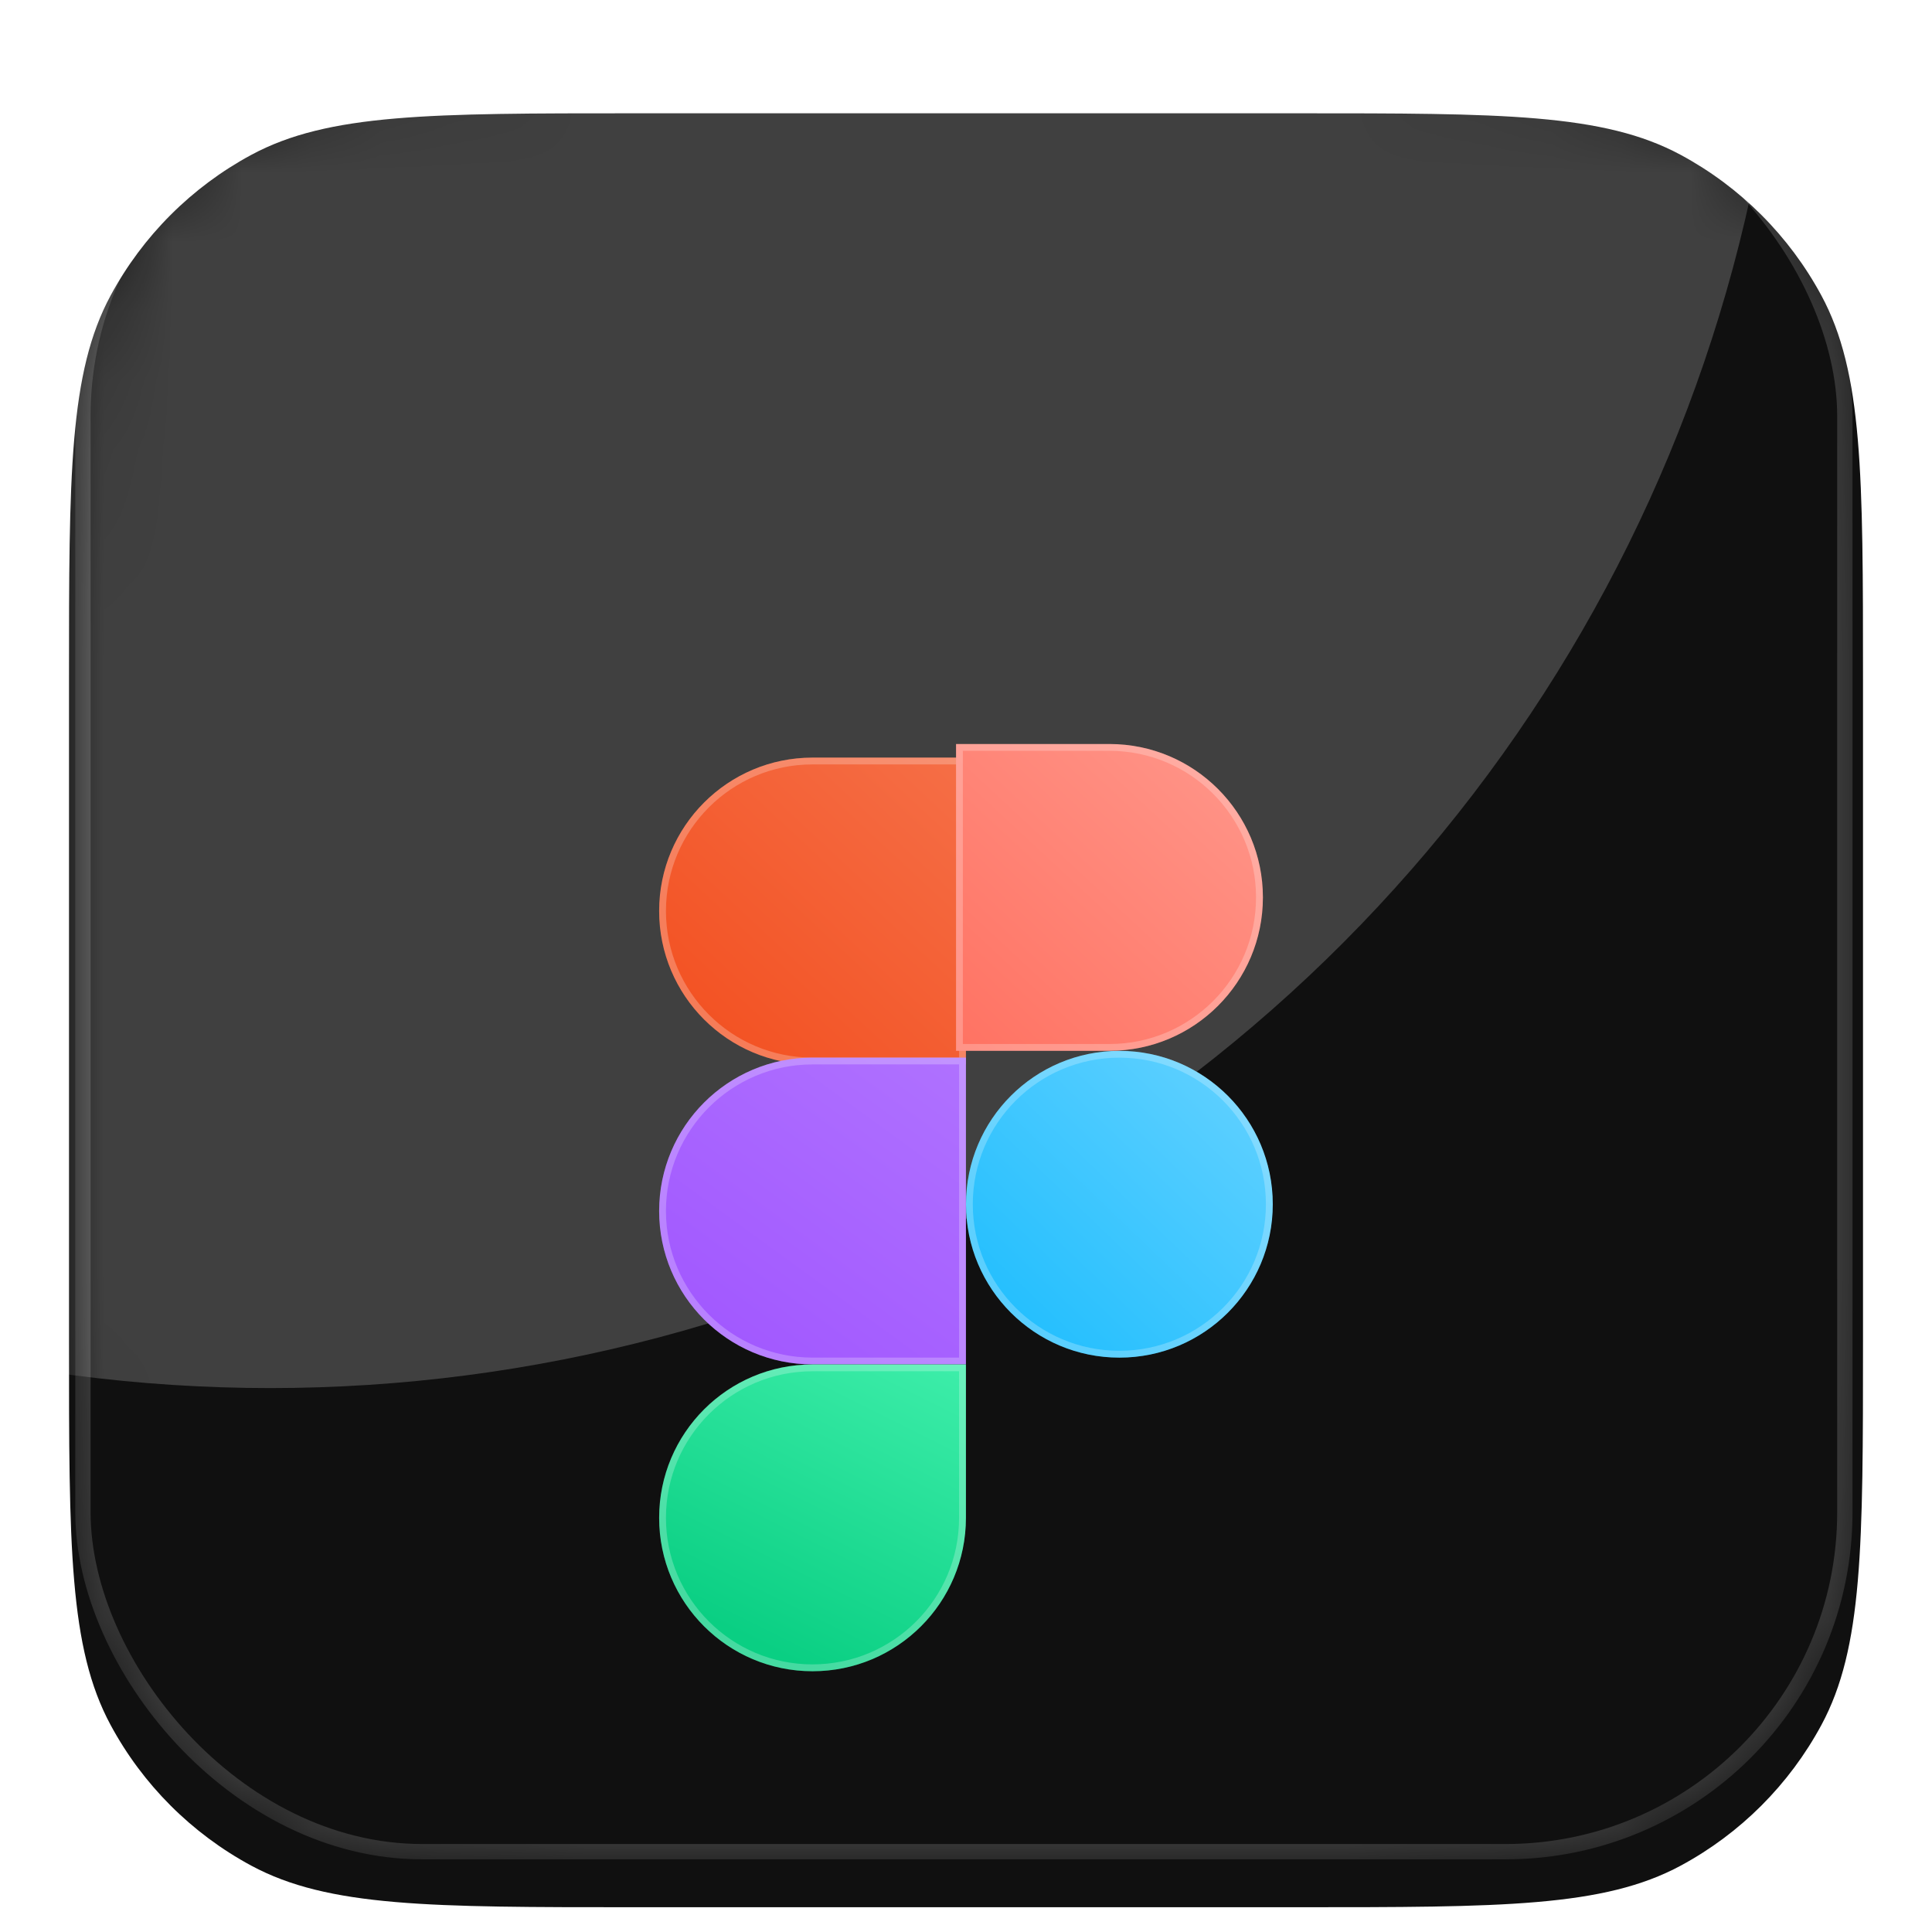
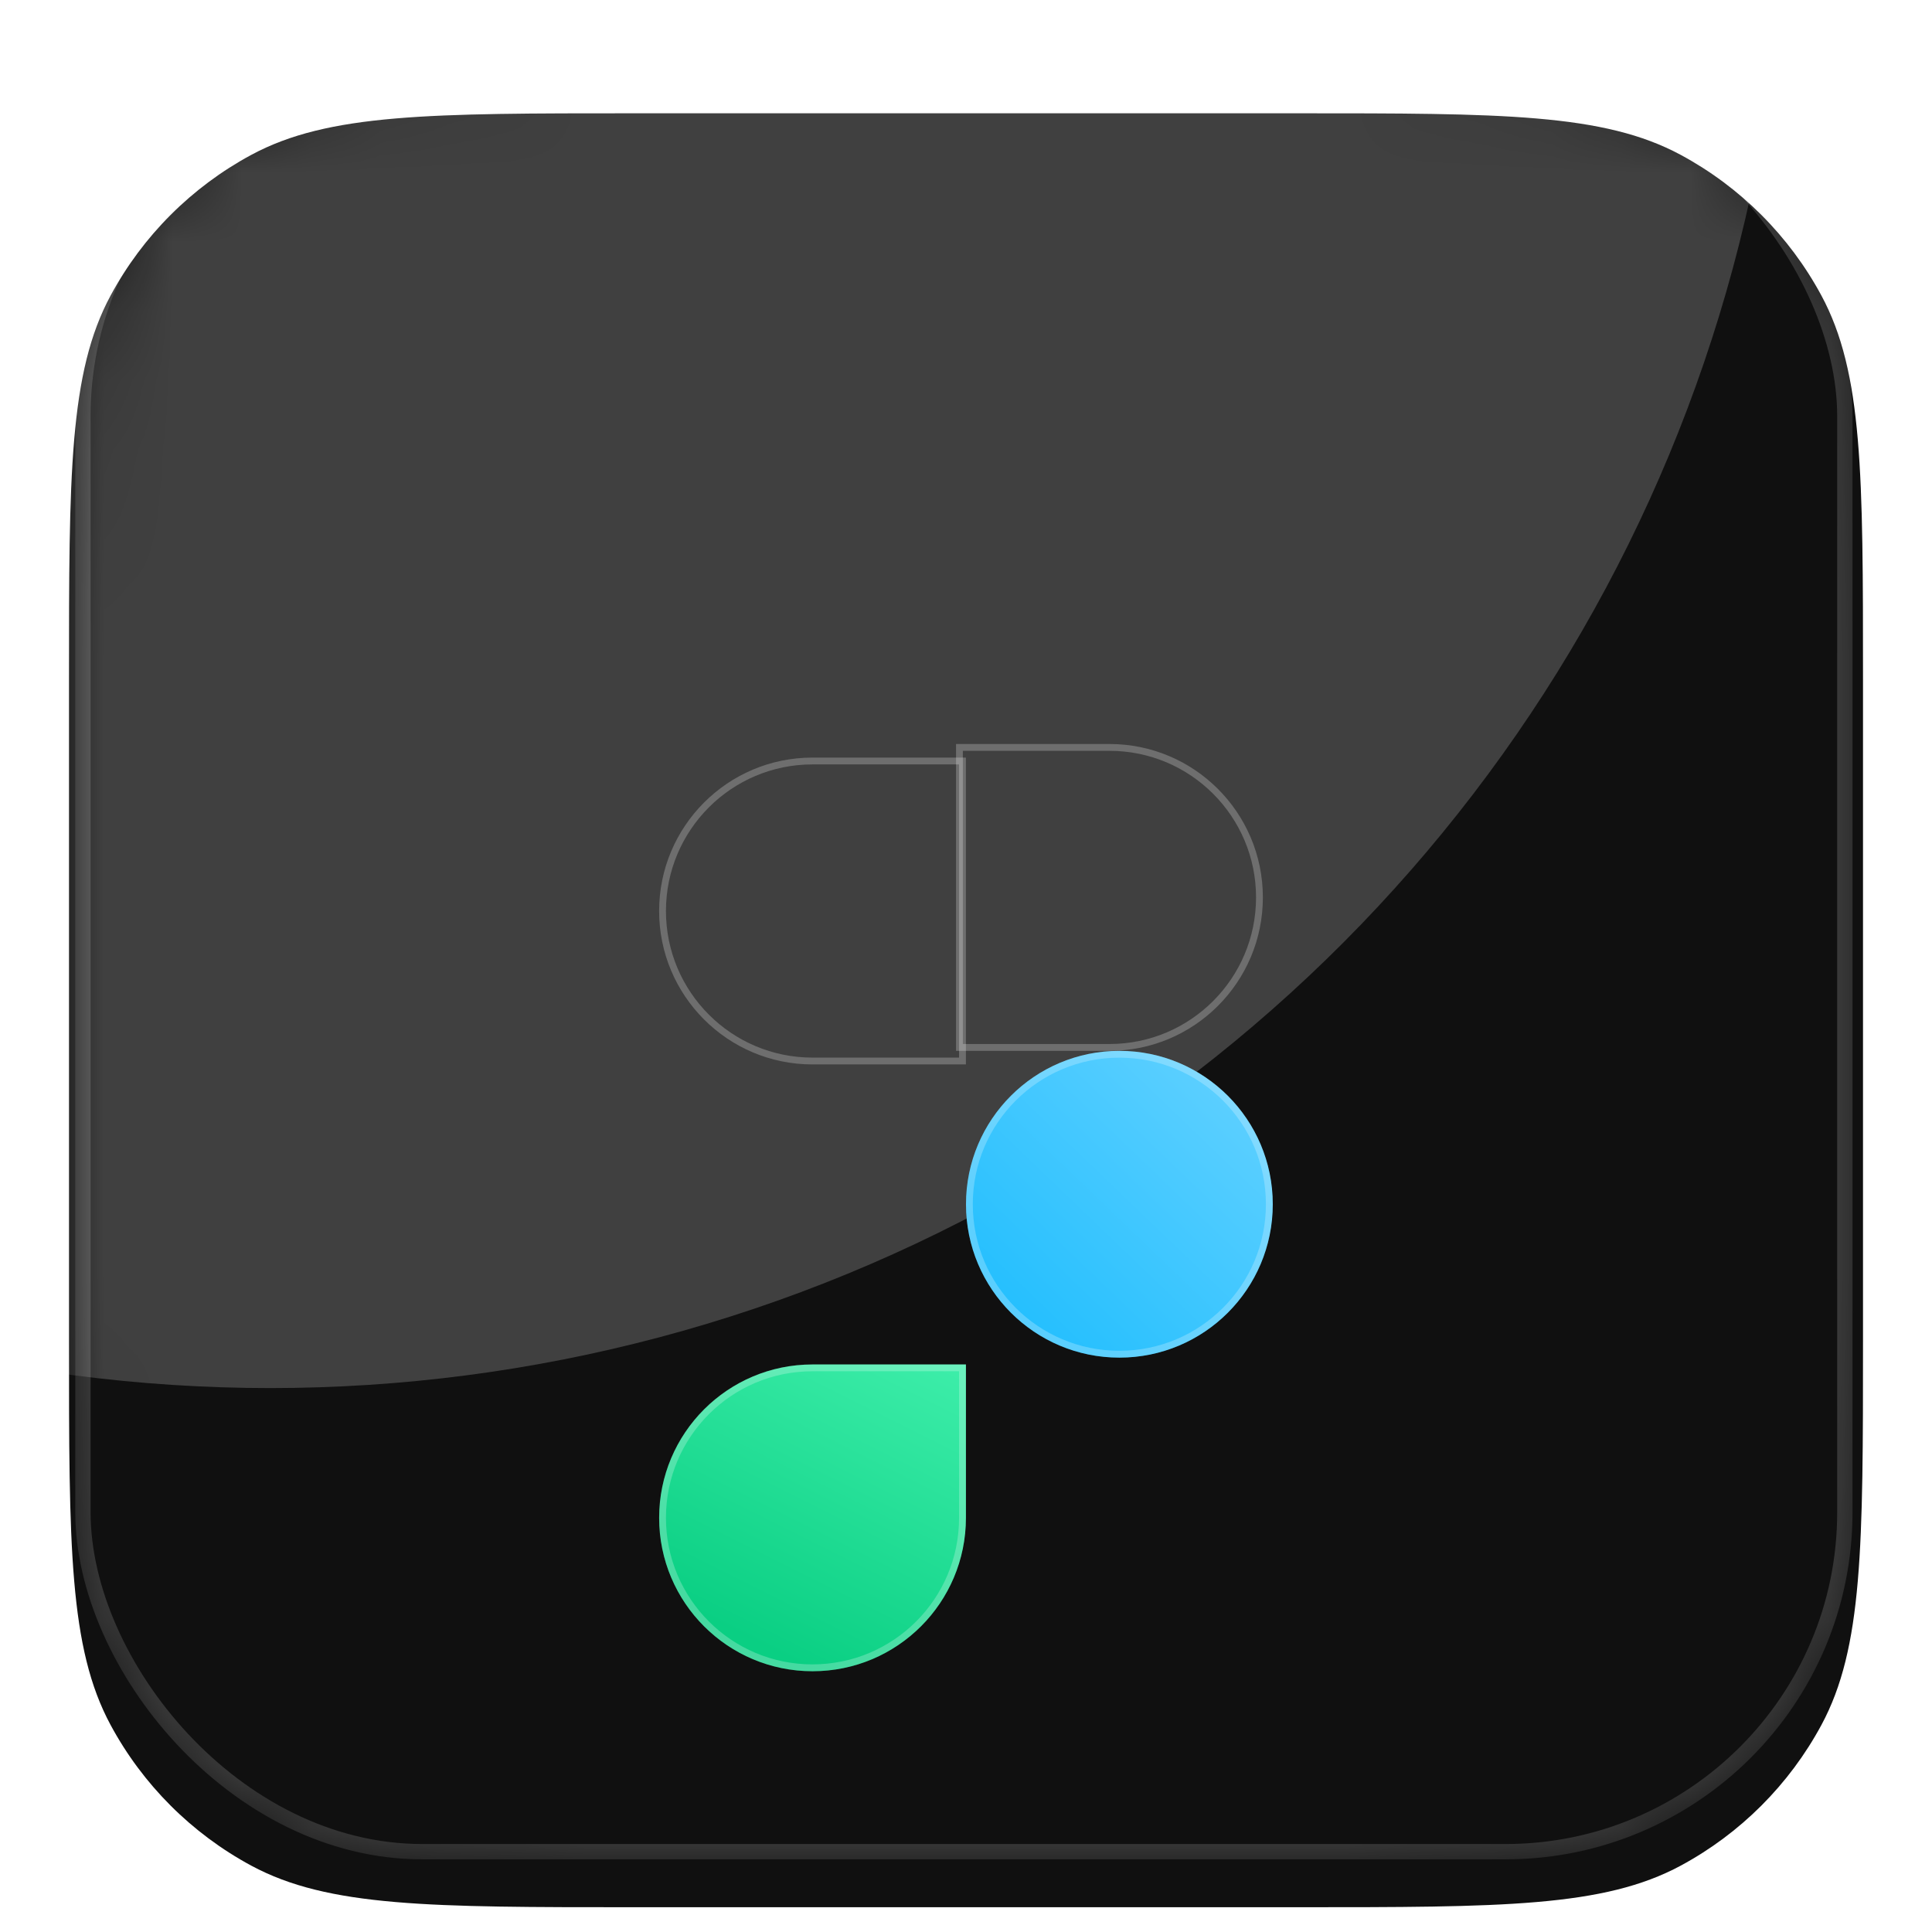
<svg xmlns="http://www.w3.org/2000/svg" width="28" height="28" viewBox="0 0 28 28" fill="none">
  <g filter="url(#filter0_diii_3645_54128)">
    <path d="M1 9.198C1 6.239 1 4.76 1.603 3.642C2.069 2.778 2.777 2.07 3.641 1.604C4.759 1.001 6.238 1.001 9.197 1.001L18.803 1.001C21.762 1.001 23.241 1.001 24.359 1.604C25.223 2.07 25.931 2.778 26.397 3.642C27 4.76 27 6.239 27 9.198V18.803C27 21.762 27 23.241 26.397 24.359C25.931 25.223 25.223 25.931 24.359 26.397C23.241 27 21.762 27 18.803 27L9.197 27C6.238 27 4.759 27 3.641 26.397C2.777 25.931 2.069 25.223 1.603 24.359C1 23.241 1 21.762 1 18.803L1 9.198Z" fill="#101010" />
  </g>
  <mask id="mask0_3645_54128" style="mask-type:alpha" maskUnits="userSpaceOnUse" x="1" y="1" width="26" height="26">
    <path d="M1 9.197C1 6.238 1 4.759 1.603 3.641C2.069 2.778 2.777 2.069 3.641 1.603C4.759 1 6.238 1 9.197 1L18.803 1C21.762 1 23.241 1 24.359 1.603C25.223 2.069 25.931 2.778 26.397 3.641C27 4.759 27 6.238 27 9.197V18.802C27 21.761 27 23.241 26.397 24.358C25.931 25.222 25.223 25.93 24.359 26.396C23.241 26.999 21.762 26.999 18.803 26.999L9.197 26.999C6.238 26.999 4.759 26.999 3.641 26.396C2.777 25.93 2.069 25.222 1.603 24.358C1 23.241 1 21.761 1 18.802L1 9.197Z" fill="url(#paint0_linear_3645_54128)" />
  </mask>
  <g mask="url(#mask0_3645_54128)">
    <g opacity="0.2" filter="url(#filter1_f_3645_54128)">
      <ellipse cx="3.917" cy="-1.839" rx="21.956" ry="21.956" fill="white" />
    </g>
    <g opacity="0.2" filter="url(#filter2_f_3645_54128)">
      <rect x="1.202" y="1.112" width="25.535" height="25.724" rx="4.918" stroke="white" stroke-width="0.222" />
    </g>
  </g>
  <g filter="url(#filter3_d_3645_54128)">
    <g filter="url(#filter4_d_3645_54128)">
-       <path d="M9.553 9.653C9.553 10.881 10.548 11.876 11.776 11.876H13.999V7.43L11.776 7.43C10.548 7.43 9.553 8.426 9.553 9.653Z" fill="url(#paint1_linear_3645_54128)" />
      <path d="M11.775 7.479L13.949 7.479V11.827H11.775C10.575 11.827 9.602 10.853 9.602 9.653C9.602 8.453 10.575 7.479 11.775 7.479Z" stroke="white" stroke-opacity="0.24" stroke-width="0.099" />
    </g>
    <g filter="url(#filter5_d_3645_54128)">
-       <path d="M9.553 14.001C9.553 15.229 10.548 16.224 11.776 16.224H13.999V11.778H11.776C10.548 11.778 9.553 12.774 9.553 14.001Z" fill="url(#paint2_linear_3645_54128)" />
-       <path d="M11.775 11.827H13.949V16.175H11.775C10.575 16.174 9.602 15.201 9.602 14.001C9.602 12.801 10.575 11.827 11.775 11.827Z" stroke="white" stroke-opacity="0.24" stroke-width="0.099" />
-     </g>
+       </g>
    <g filter="url(#filter6_d_3645_54128)">
      <path d="M9.553 18.448C9.553 17.22 10.548 16.225 11.776 16.225H13.999V18.448C13.999 19.676 13.004 20.671 11.776 20.671C10.548 20.671 9.553 19.676 9.553 18.448Z" fill="url(#paint3_linear_3645_54128)" />
      <path d="M11.775 16.274H13.949V18.448C13.949 19.648 12.976 20.621 11.775 20.621C10.575 20.621 9.602 19.648 9.602 18.448C9.602 17.247 10.575 16.274 11.775 16.274Z" stroke="white" stroke-opacity="0.24" stroke-width="0.099" />
    </g>
    <path d="M14 14.1C14 12.872 14.995 11.877 16.223 11.877C17.451 11.877 18.446 12.872 18.446 14.1C18.446 15.328 17.451 16.323 16.223 16.323C14.995 16.323 14 15.328 14 14.1Z" fill="url(#paint4_linear_3645_54128)" />
    <path d="M16.223 11.926C17.423 11.926 18.396 12.899 18.396 14.1C18.396 15.3 17.423 16.273 16.223 16.273C15.022 16.273 14.049 15.3 14.049 14.1C14.049 12.899 15.022 11.926 16.223 11.926Z" stroke="white" stroke-opacity="0.24" stroke-width="0.099" />
-     <path d="M13.856 7.43V11.876H16.079C17.307 11.876 18.303 10.881 18.303 9.653C18.303 8.425 17.307 7.43 16.079 7.43H13.856Z" fill="url(#paint5_linear_3645_54128)" />
    <path d="M16.079 7.479C17.279 7.479 18.253 8.452 18.253 9.653C18.253 10.853 17.28 11.827 16.079 11.827H13.905V7.479H16.079Z" stroke="white" stroke-opacity="0.24" stroke-width="0.099" />
  </g>
  <defs>
    <filter id="filter0_diii_3645_54128" x="0.594" y="0.786" width="26.812" height="26.811" filterUnits="userSpaceOnUse" color-interpolation-filters="sRGB">
      <feFlood flood-opacity="0" result="BackgroundImageFix" />
      <feColorMatrix in="SourceAlpha" type="matrix" values="0 0 0 0 0 0 0 0 0 0 0 0 0 0 0 0 0 0 127 0" result="hardAlpha" />
      <feOffset dy="0.191" />
      <feGaussianBlur stdDeviation="0.203" />
      <feColorMatrix type="matrix" values="0 0 0 0 1 0 0 0 0 1 0 0 0 0 1 0 0 0 0.09 0" />
      <feBlend mode="normal" in2="BackgroundImageFix" result="effect1_dropShadow_3645_54128" />
      <feBlend mode="normal" in="SourceGraphic" in2="effect1_dropShadow_3645_54128" result="shape" />
      <feColorMatrix in="SourceAlpha" type="matrix" values="0 0 0 0 0 0 0 0 0 0 0 0 0 0 0 0 0 0 127 0" result="hardAlpha" />
      <feOffset dy="0.45" />
      <feGaussianBlur stdDeviation="0.676" />
      <feComposite in2="hardAlpha" operator="arithmetic" k2="-1" k3="1" />
      <feColorMatrix type="matrix" values="0 0 0 0 1 0 0 0 0 1 0 0 0 0 1 0 0 0 0.17 0" />
      <feBlend mode="normal" in2="shape" result="effect2_innerShadow_3645_54128" />
      <feColorMatrix in="SourceAlpha" type="matrix" values="0 0 0 0 0 0 0 0 0 0 0 0 0 0 0 0 0 0 127 0" result="hardAlpha" />
      <feOffset dx="0.056" dy="0.056" />
      <feGaussianBlur stdDeviation="0.028" />
      <feComposite in2="hardAlpha" operator="arithmetic" k2="-1" k3="1" />
      <feColorMatrix type="matrix" values="0 0 0 0 1 0 0 0 0 1 0 0 0 0 1 0 0 0 0.4 0" />
      <feBlend mode="normal" in2="effect2_innerShadow_3645_54128" result="effect3_innerShadow_3645_54128" />
      <feColorMatrix in="SourceAlpha" type="matrix" values="0 0 0 0 0 0 0 0 0 0 0 0 0 0 0 0 0 0 127 0" result="hardAlpha" />
      <feOffset dx="-0.056" dy="-0.056" />
      <feGaussianBlur stdDeviation="0.13" />
      <feComposite in2="hardAlpha" operator="arithmetic" k2="-1" k3="1" />
      <feColorMatrix type="matrix" values="0 0 0 0 1 0 0 0 0 1 0 0 0 0 1 0 0 0 0.25 0" />
      <feBlend mode="normal" in2="effect3_innerShadow_3645_54128" result="effect4_innerShadow_3645_54128" />
    </filter>
    <filter id="filter1_f_3645_54128" x="-38.987" y="-44.743" width="85.809" height="85.808" filterUnits="userSpaceOnUse" color-interpolation-filters="sRGB">
      <feFlood flood-opacity="0" result="BackgroundImageFix" />
      <feBlend mode="normal" in="SourceGraphic" in2="BackgroundImageFix" result="shape" />
      <feGaussianBlur stdDeviation="10.474" result="effect1_foregroundBlur_3645_54128" />
    </filter>
    <filter id="filter2_f_3645_54128" x="0.868" y="0.778" width="26.201" height="26.391" filterUnits="userSpaceOnUse" color-interpolation-filters="sRGB">
      <feFlood flood-opacity="0" result="BackgroundImageFix" />
      <feBlend mode="normal" in="SourceGraphic" in2="BackgroundImageFix" result="shape" />
      <feGaussianBlur stdDeviation="0.111" result="effect1_foregroundBlur_3645_54128" />
    </filter>
    <filter id="filter3_d_3645_54128" x="6.199" y="7.43" width="15.601" height="19.948" filterUnits="userSpaceOnUse" color-interpolation-filters="sRGB">
      <feFlood flood-opacity="0" result="BackgroundImageFix" />
      <feColorMatrix in="SourceAlpha" type="matrix" values="0 0 0 0 0 0 0 0 0 0 0 0 0 0 0 0 0 0 127 0" result="hardAlpha" />
      <feOffset dy="3.353" />
      <feGaussianBlur stdDeviation="1.677" />
      <feComposite in2="hardAlpha" operator="out" />
      <feColorMatrix type="matrix" values="0 0 0 0 0 0 0 0 0 0 0 0 0 0 0 0 0 0 0.24 0" />
      <feBlend mode="normal" in2="BackgroundImageFix" result="effect1_dropShadow_3645_54128" />
      <feBlend mode="normal" in="SourceGraphic" in2="effect1_dropShadow_3645_54128" result="shape" />
    </filter>
    <filter id="filter4_d_3645_54128" x="9.158" y="7.233" width="5.235" height="5.235" filterUnits="userSpaceOnUse" color-interpolation-filters="sRGB">
      <feFlood flood-opacity="0" result="BackgroundImageFix" />
      <feColorMatrix in="SourceAlpha" type="matrix" values="0 0 0 0 0 0 0 0 0 0 0 0 0 0 0 0 0 0 127 0" result="hardAlpha" />
      <feOffset dy="0.197" />
      <feGaussianBlur stdDeviation="0.197" />
      <feComposite in2="hardAlpha" operator="out" />
      <feColorMatrix type="matrix" values="0 0 0 0 0 0 0 0 0 0 0 0 0 0 0 0 0 0 0.65 0" />
      <feBlend mode="normal" in2="BackgroundImageFix" result="effect1_dropShadow_3645_54128" />
      <feBlend mode="normal" in="SourceGraphic" in2="effect1_dropShadow_3645_54128" result="shape" />
    </filter>
    <filter id="filter5_d_3645_54128" x="9.158" y="11.581" width="5.235" height="5.235" filterUnits="userSpaceOnUse" color-interpolation-filters="sRGB">
      <feFlood flood-opacity="0" result="BackgroundImageFix" />
      <feColorMatrix in="SourceAlpha" type="matrix" values="0 0 0 0 0 0 0 0 0 0 0 0 0 0 0 0 0 0 127 0" result="hardAlpha" />
      <feOffset dy="0.197" />
      <feGaussianBlur stdDeviation="0.197" />
      <feComposite in2="hardAlpha" operator="out" />
      <feColorMatrix type="matrix" values="0 0 0 0 0 0 0 0 0 0 0 0 0 0 0 0 0 0 0.65 0" />
      <feBlend mode="normal" in2="BackgroundImageFix" result="effect1_dropShadow_3645_54128" />
      <feBlend mode="normal" in="SourceGraphic" in2="effect1_dropShadow_3645_54128" result="shape" />
    </filter>
    <filter id="filter6_d_3645_54128" x="9.158" y="16.028" width="5.235" height="5.235" filterUnits="userSpaceOnUse" color-interpolation-filters="sRGB">
      <feFlood flood-opacity="0" result="BackgroundImageFix" />
      <feColorMatrix in="SourceAlpha" type="matrix" values="0 0 0 0 0 0 0 0 0 0 0 0 0 0 0 0 0 0 127 0" result="hardAlpha" />
      <feOffset dy="0.197" />
      <feGaussianBlur stdDeviation="0.197" />
      <feComposite in2="hardAlpha" operator="out" />
      <feColorMatrix type="matrix" values="0 0 0 0 0 0 0 0 0 0 0 0 0 0 0 0 0 0 0.65 0" />
      <feBlend mode="normal" in2="BackgroundImageFix" result="effect1_dropShadow_3645_54128" />
      <feBlend mode="normal" in="SourceGraphic" in2="effect1_dropShadow_3645_54128" result="shape" />
    </filter>
    <linearGradient id="paint0_linear_3645_54128" x1="15.028" y1="0.549" x2="15.226" y2="27.022" gradientUnits="userSpaceOnUse">
      <stop stop-color="#46A6FF" />
      <stop offset="1" stop-color="#4972FF" />
    </linearGradient>
    <linearGradient id="paint1_linear_3645_54128" x1="13.801" y1="7.43" x2="9.665" y2="11.877" gradientUnits="userSpaceOnUse">
      <stop stop-color="#F56E46" />
      <stop offset="1" stop-color="#F24E1E" />
    </linearGradient>
    <linearGradient id="paint2_linear_3645_54128" x1="13.752" y1="11.778" x2="10.737" y2="15.925" gradientUnits="userSpaceOnUse">
      <stop stop-color="#AF71FF" />
      <stop offset="1" stop-color="#A259FF" />
    </linearGradient>
    <linearGradient id="paint3_linear_3645_54128" x1="13.999" y1="16.225" x2="11.776" y2="20.671" gradientUnits="userSpaceOnUse">
      <stop stop-color="#3EEEAA" />
      <stop offset="1" stop-color="#0ACF83" />
    </linearGradient>
    <linearGradient id="paint4_linear_3645_54128" x1="18.051" y1="12.015" x2="14" y2="16.235" gradientUnits="userSpaceOnUse">
      <stop stop-color="#62D1FF" />
      <stop offset="1" stop-color="#1ABCFE" />
    </linearGradient>
    <linearGradient id="paint5_linear_3645_54128" x1="17.987" y1="7.43" x2="13.857" y2="11.876" gradientUnits="userSpaceOnUse">
      <stop stop-color="#FF968A" />
      <stop offset="1" stop-color="#FF7262" />
    </linearGradient>
  </defs>
</svg>